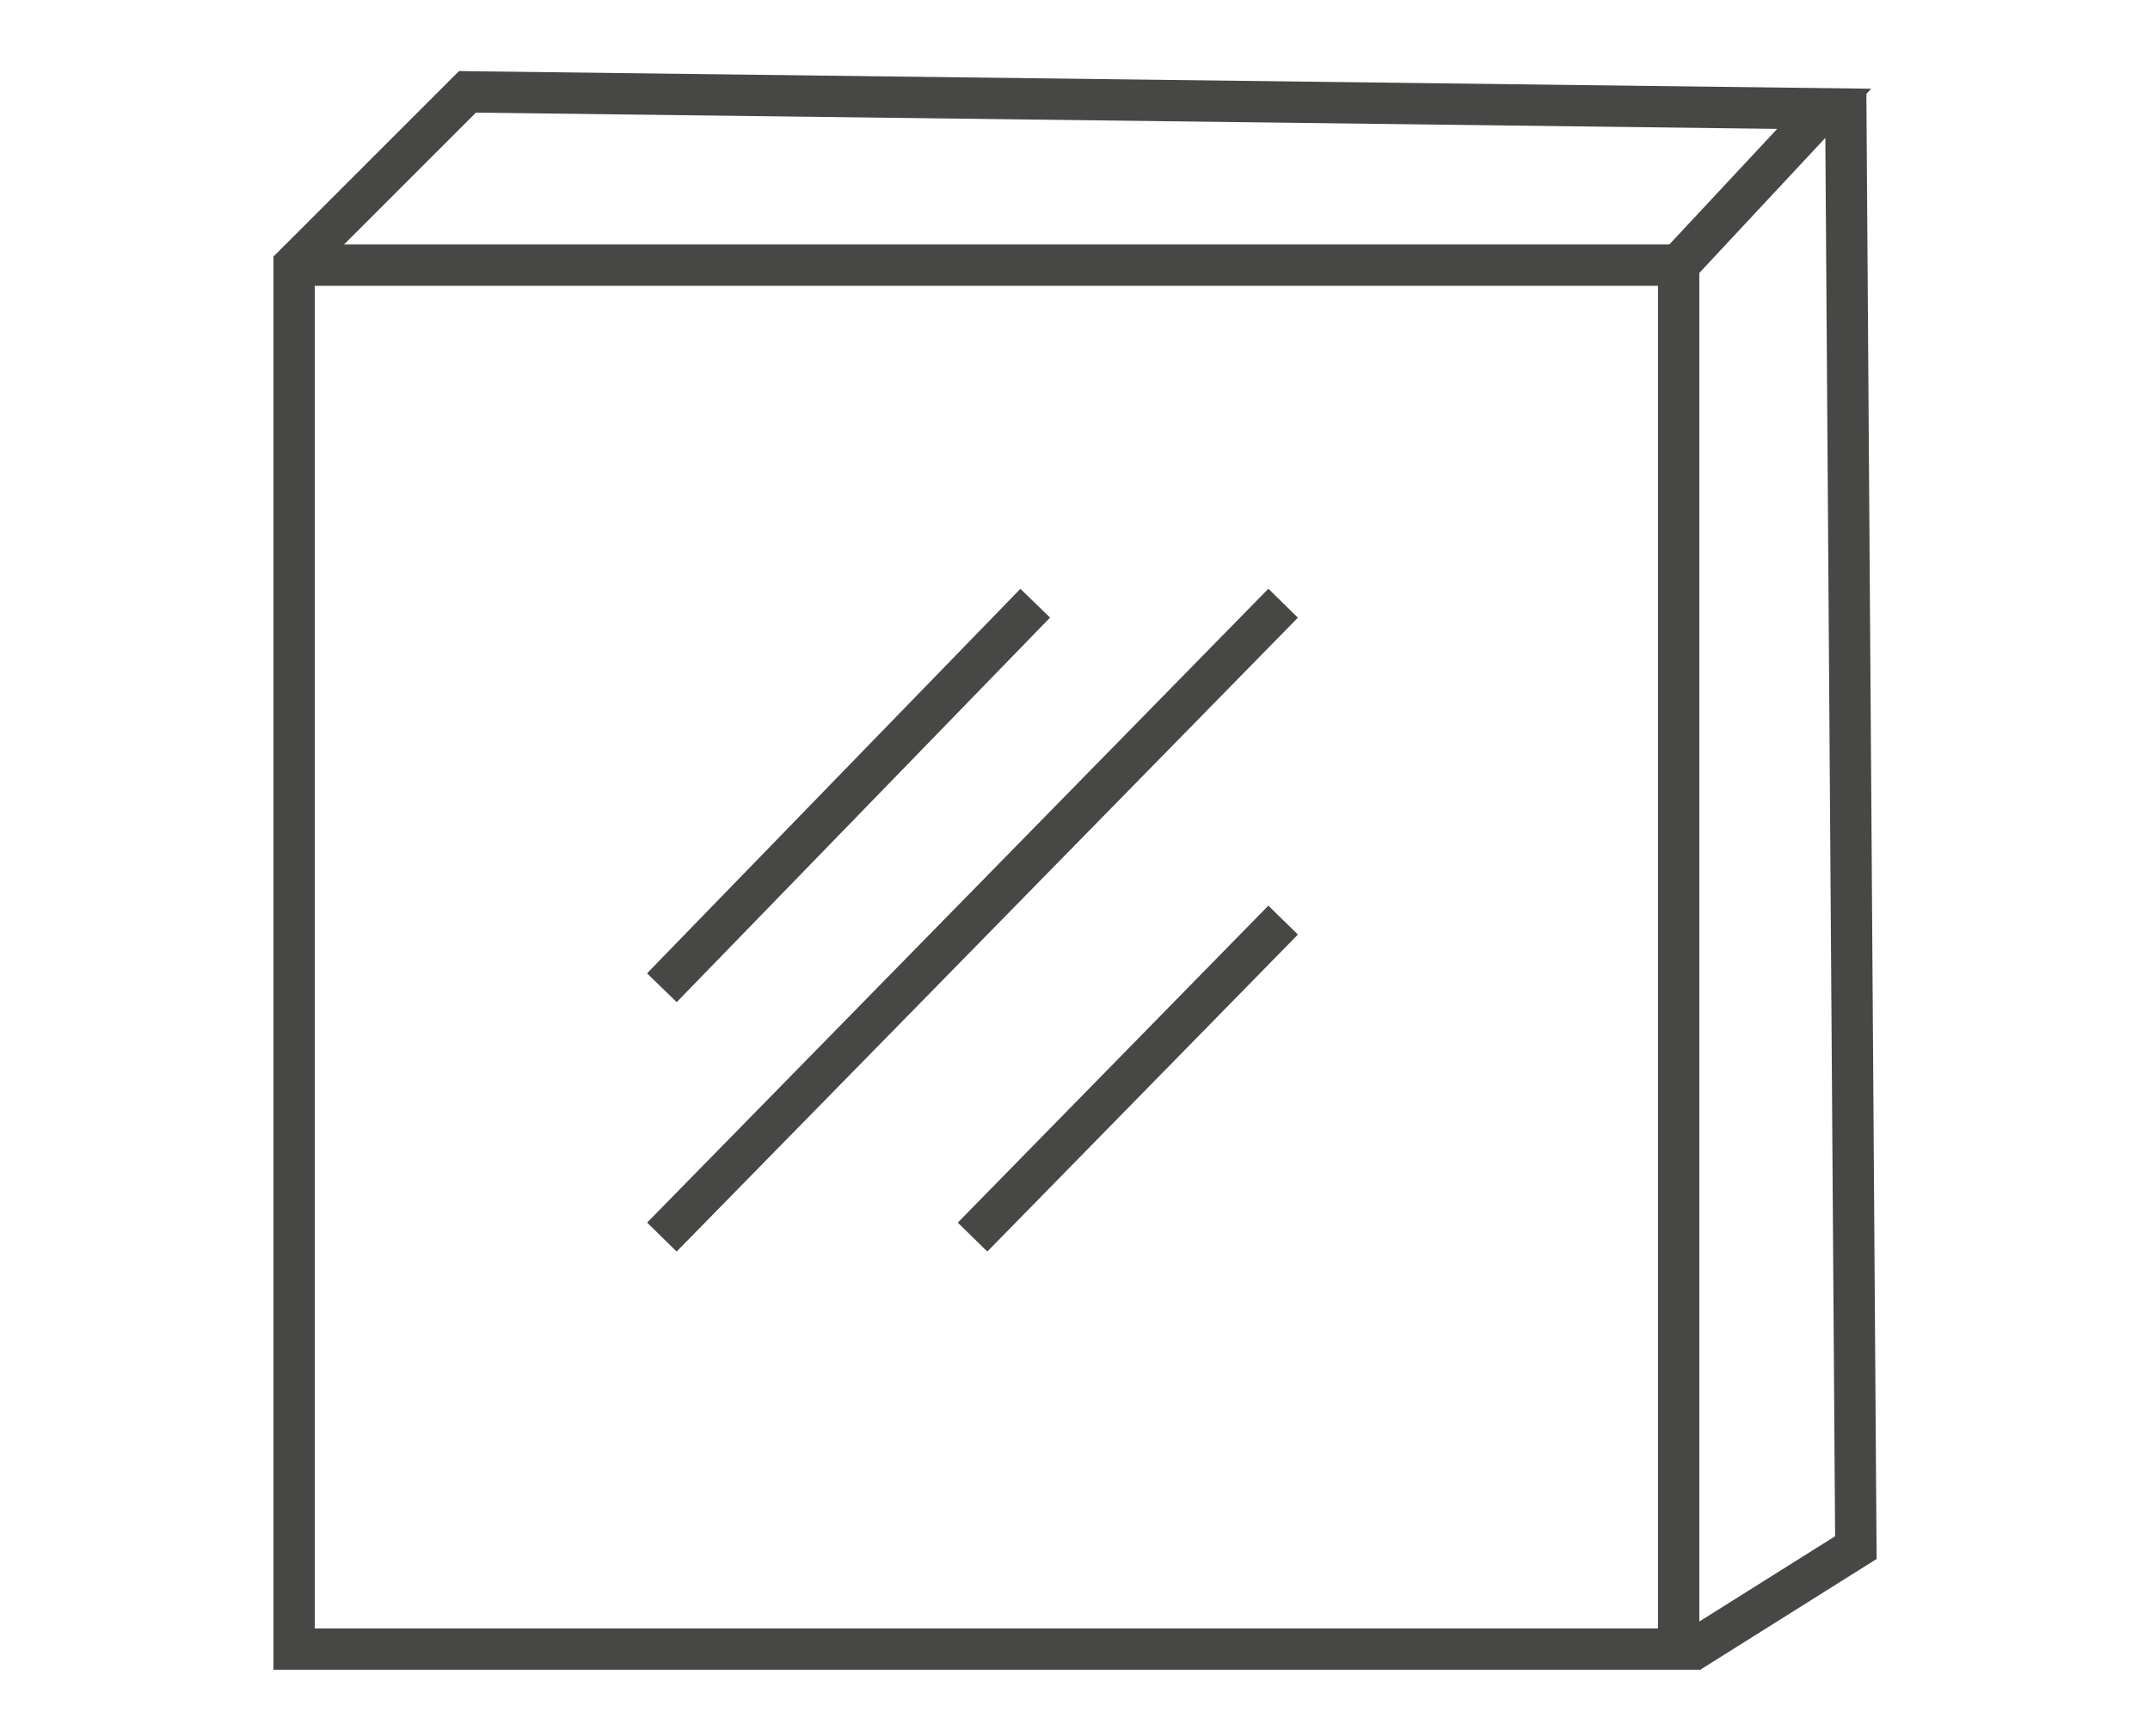
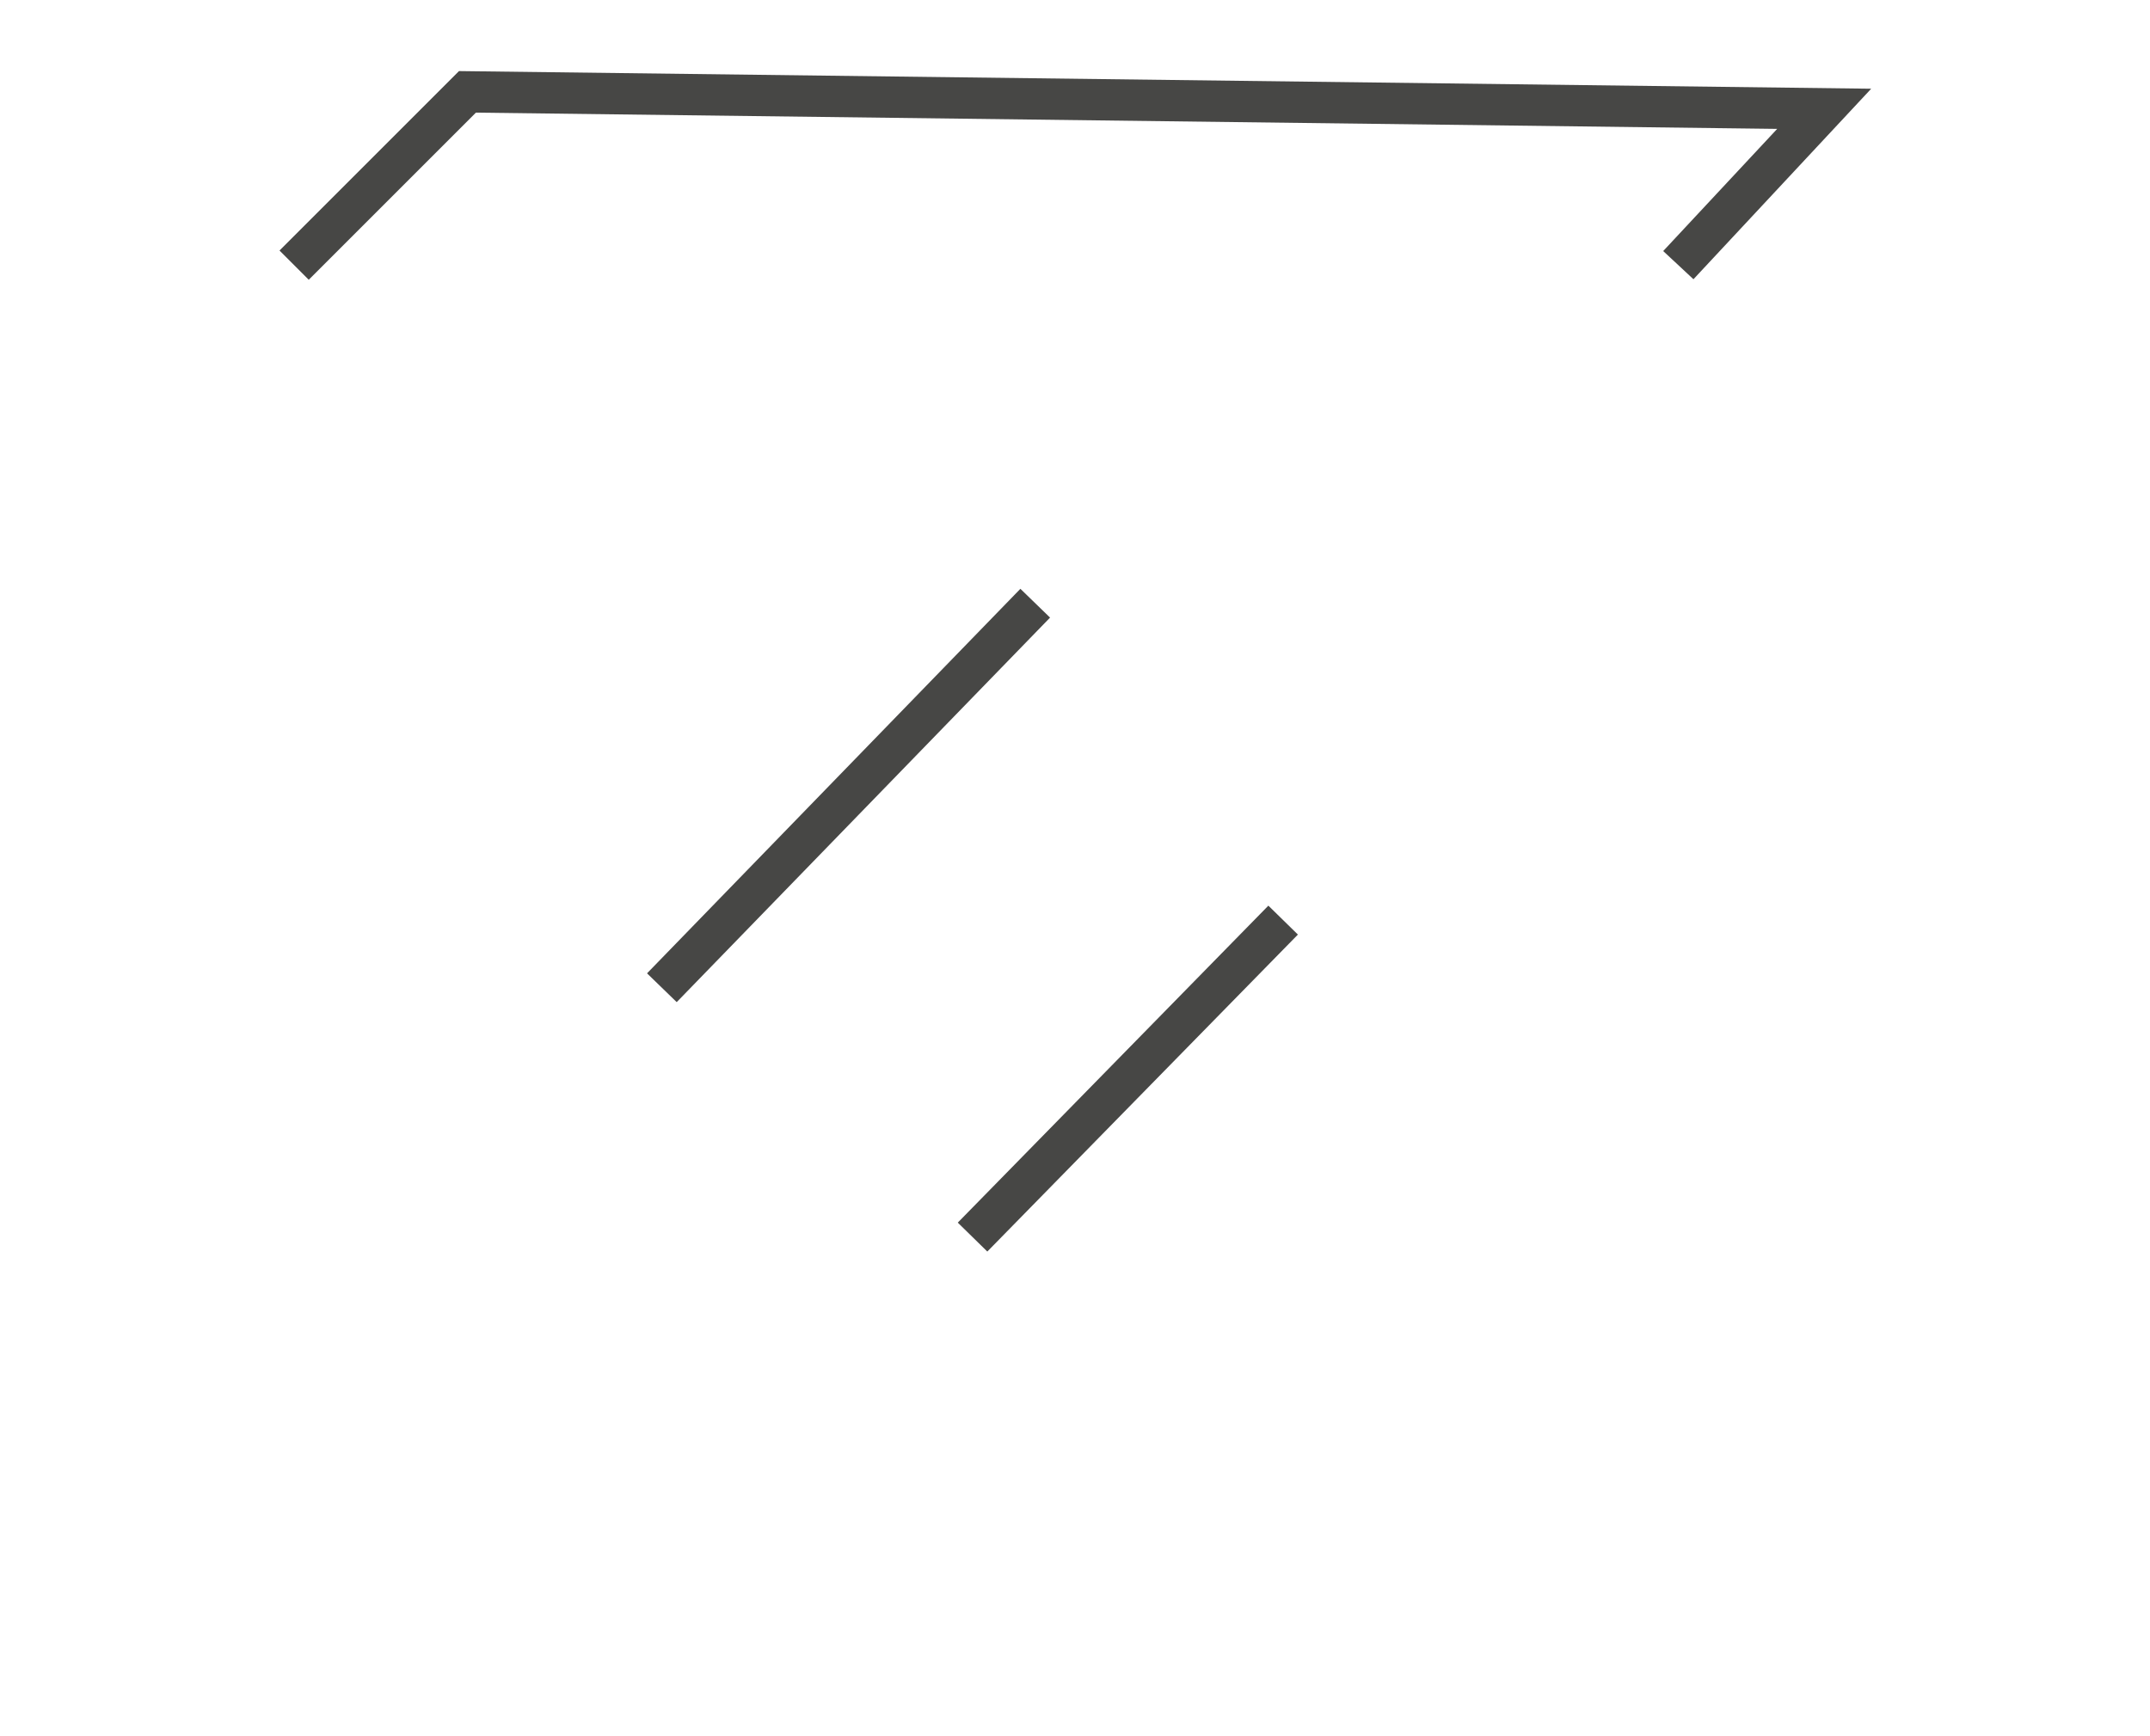
<svg xmlns="http://www.w3.org/2000/svg" id="Warstwa_1" data-name="Warstwa 1" viewBox="0 0 260 210">
  <defs>
    <style>.cls-1{fill:none;stroke:#474745;stroke-miterlimit:10;stroke-width:5px;}</style>
  </defs>
-   <path class="cls-1" d="M35.58,32.07H203a0,0,0,0,1,0,0V199.46a0,0,0,0,1,0,0H35.57a0,0,0,0,1,0,0V32.08a0,0,0,0,1,0,0Z" />
  <polyline class="cls-1" points="35.57 32.07 56.53 11.11 220.6 13.16 202.96 32.07" />
-   <polyline class="cls-1" points="204.18 199.91 224.43 187.19 223.2 11.11" />
-   <line class="cls-1" x1="155.17" y1="72.96" x2="80.04" y2="149.63" />
  <line class="cls-1" x1="125.19" y1="72.96" x2="80.04" y2="119.47" />
  <line class="cls-1" x1="155.17" y1="111.29" x2="117.61" y2="149.63" />
</svg>